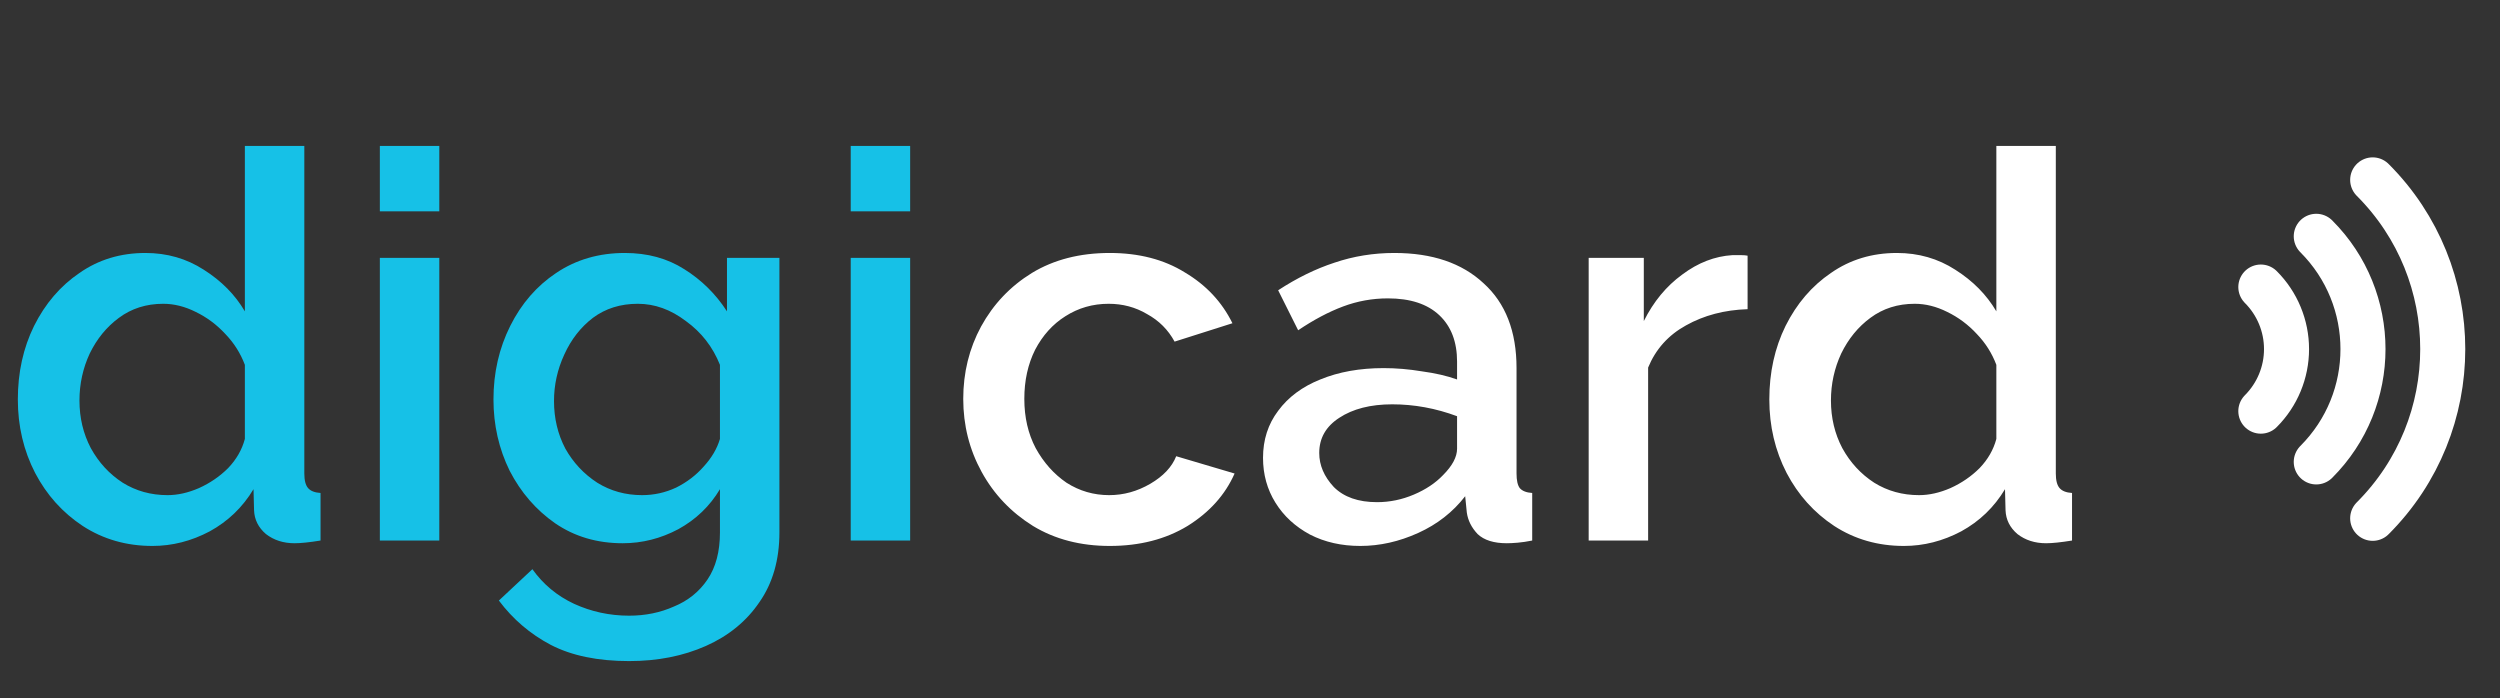
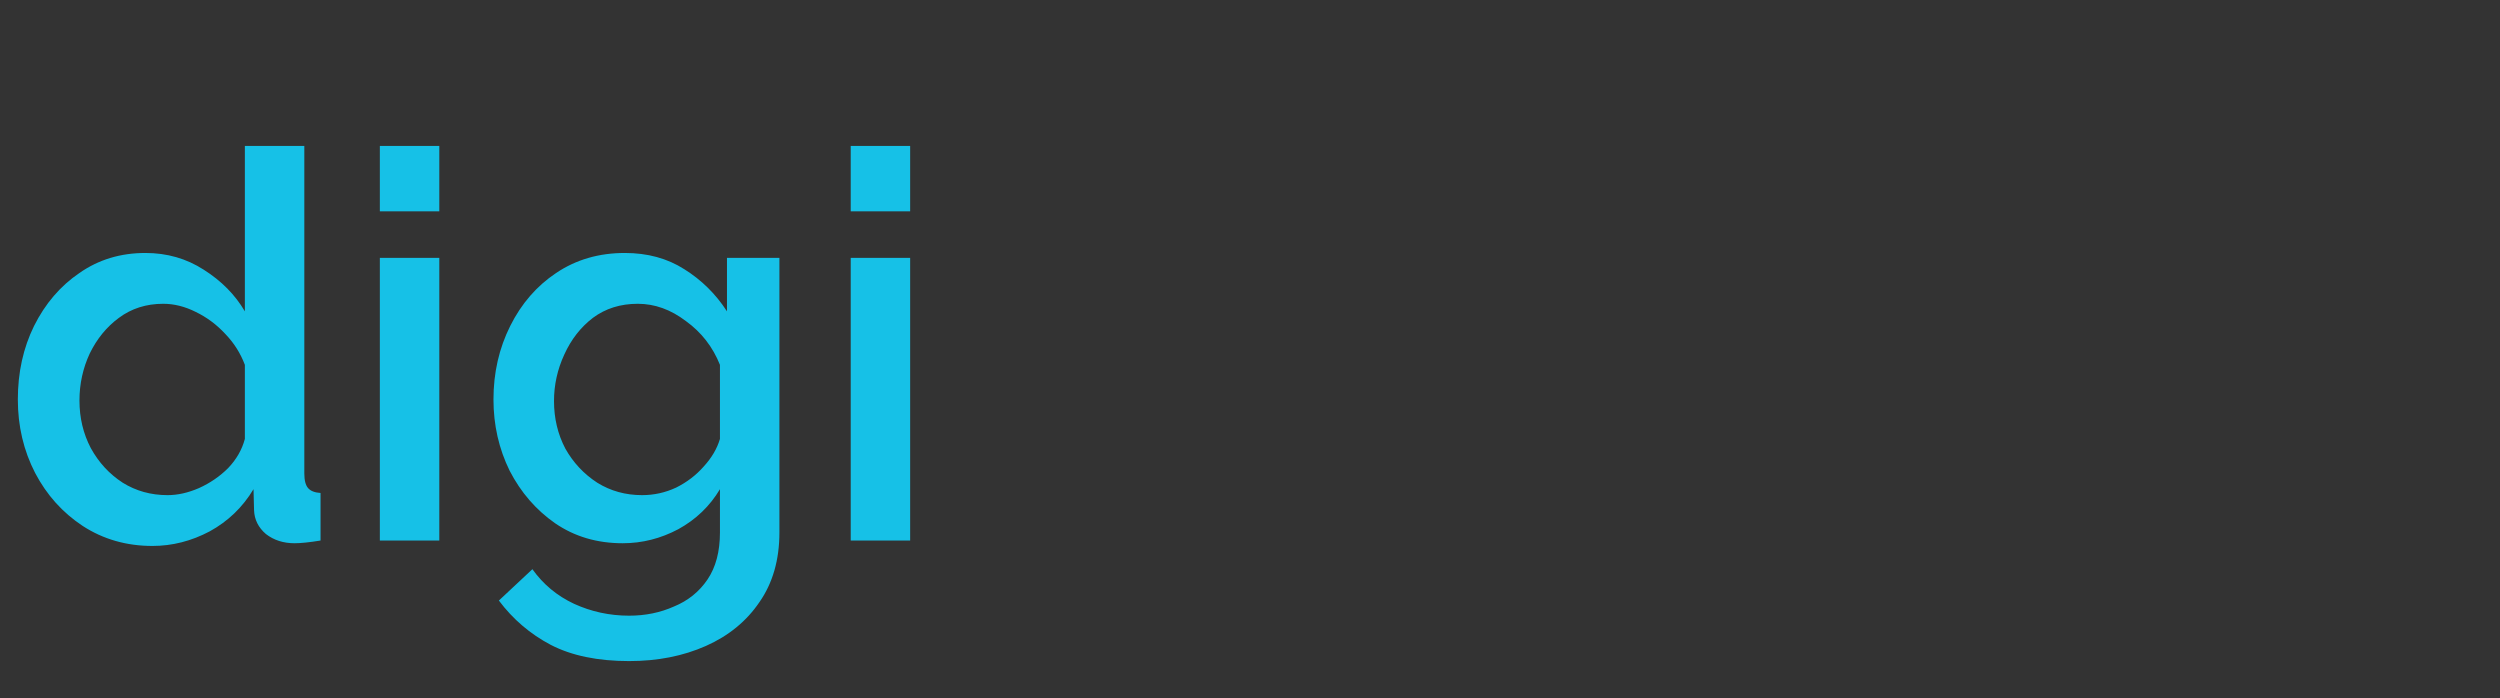
<svg xmlns="http://www.w3.org/2000/svg" width="111" height="31" viewBox="0 0 111 31" fill="none">
  <rect x="0" y="0" width="111" height="31" fill="#333333" stroke="none" />
  <path d="M0.792 17.736C0.792 16.536 1.032 15.448 1.512 14.472C2.008 13.48 2.68 12.696 3.528 12.12C4.376 11.528 5.352 11.232 6.456 11.232C7.416 11.232 8.28 11.48 9.048 11.976C9.832 12.472 10.44 13.088 10.872 13.824V6.48H13.512V21.024C13.512 21.328 13.568 21.544 13.68 21.672C13.792 21.8 13.976 21.872 14.232 21.888V24C13.736 24.08 13.352 24.12 13.08 24.12C12.584 24.12 12.16 23.984 11.808 23.712C11.472 23.424 11.296 23.072 11.28 22.656L11.256 21.72C10.776 22.52 10.128 23.144 9.312 23.592C8.496 24.024 7.648 24.24 6.768 24.24C5.616 24.24 4.584 23.944 3.672 23.352C2.776 22.76 2.072 21.976 1.56 21C1.048 20.008 0.792 18.92 0.792 17.736ZM10.872 19.488V16.2C10.68 15.688 10.392 15.232 10.008 14.832C9.624 14.416 9.184 14.088 8.688 13.848C8.208 13.608 7.728 13.488 7.248 13.488C6.496 13.488 5.84 13.696 5.28 14.112C4.736 14.512 4.304 15.04 3.984 15.696C3.68 16.352 3.528 17.048 3.528 17.784C3.528 18.552 3.696 19.256 4.032 19.896C4.384 20.536 4.856 21.048 5.448 21.432C6.04 21.8 6.704 21.984 7.44 21.984C7.888 21.984 8.352 21.88 8.832 21.672C9.328 21.448 9.76 21.152 10.128 20.784C10.496 20.4 10.744 19.968 10.872 19.488ZM16.865 9.384V6.48H19.505V9.384H16.865ZM16.865 24V11.448H19.505V24H16.865ZM27.646 24.12C26.51 24.12 25.51 23.824 24.646 23.232C23.798 22.64 23.126 21.864 22.63 20.904C22.15 19.928 21.91 18.872 21.91 17.736C21.91 16.552 22.158 15.464 22.654 14.472C23.15 13.48 23.83 12.696 24.694 12.12C25.574 11.528 26.59 11.232 27.742 11.232C28.75 11.232 29.63 11.472 30.382 11.952C31.15 12.432 31.782 13.056 32.278 13.824V11.448H34.606V23.64C34.606 24.856 34.31 25.888 33.718 26.736C33.142 27.584 32.35 28.232 31.342 28.68C30.334 29.128 29.198 29.352 27.934 29.352C26.542 29.352 25.382 29.112 24.454 28.632C23.542 28.152 22.774 27.496 22.15 26.664L23.638 25.272C24.118 25.944 24.734 26.456 25.486 26.808C26.254 27.16 27.07 27.336 27.934 27.336C28.654 27.336 29.318 27.2 29.926 26.928C30.55 26.672 31.046 26.272 31.414 25.728C31.782 25.184 31.966 24.488 31.966 23.64V21.72C31.518 22.472 30.902 23.064 30.118 23.496C29.334 23.912 28.51 24.12 27.646 24.12ZM28.51 21.984C29.038 21.984 29.542 21.872 30.022 21.648C30.502 21.408 30.91 21.096 31.246 20.712C31.598 20.328 31.838 19.92 31.966 19.488V16.2C31.646 15.4 31.142 14.752 30.454 14.256C29.782 13.744 29.07 13.488 28.318 13.488C27.55 13.488 26.886 13.696 26.326 14.112C25.782 14.528 25.358 15.072 25.054 15.744C24.75 16.4 24.598 17.088 24.598 17.808C24.598 18.576 24.766 19.28 25.102 19.92C25.454 20.544 25.926 21.048 26.518 21.432C27.11 21.8 27.774 21.984 28.51 21.984ZM37.772 9.384V6.48H40.411V9.384H37.772ZM37.772 24V11.448H40.411V24H37.772Z" fill="#16C1E7" />
-   <path d="M49.272 24.24C47.976 24.24 46.84 23.944 45.864 23.352C44.888 22.744 44.128 21.944 43.584 20.952C43.04 19.96 42.768 18.88 42.768 17.712C42.768 16.544 43.032 15.472 43.56 14.496C44.104 13.504 44.856 12.712 45.816 12.12C46.792 11.528 47.944 11.232 49.272 11.232C50.568 11.232 51.68 11.52 52.608 12.096C53.552 12.656 54.256 13.408 54.72 14.352L52.152 15.168C51.864 14.64 51.456 14.232 50.928 13.944C50.416 13.64 49.848 13.488 49.224 13.488C48.52 13.488 47.88 13.672 47.304 14.04C46.744 14.392 46.296 14.888 45.96 15.528C45.64 16.168 45.48 16.896 45.48 17.712C45.48 18.528 45.648 19.256 45.984 19.896C46.336 20.536 46.792 21.048 47.352 21.432C47.928 21.8 48.56 21.984 49.248 21.984C49.888 21.984 50.496 21.816 51.072 21.48C51.648 21.144 52.032 20.736 52.224 20.256L54.816 21.024C54.4 21.968 53.704 22.744 52.728 23.352C51.752 23.944 50.6 24.24 49.272 24.24ZM56.078 20.328C56.078 19.528 56.302 18.832 56.75 18.24C57.198 17.632 57.822 17.168 58.622 16.848C59.438 16.512 60.374 16.344 61.43 16.344C61.99 16.344 62.558 16.392 63.134 16.488C63.726 16.568 64.246 16.688 64.694 16.848V16.056C64.694 15.176 64.43 14.488 63.902 13.992C63.374 13.496 62.614 13.248 61.622 13.248C60.934 13.248 60.27 13.368 59.63 13.608C58.99 13.848 58.326 14.2 57.638 14.664L56.75 12.888C57.582 12.344 58.414 11.936 59.246 11.664C60.094 11.376 60.982 11.232 61.91 11.232C63.59 11.232 64.91 11.68 65.87 12.576C66.846 13.456 67.334 14.712 67.334 16.344V21.024C67.334 21.328 67.382 21.544 67.478 21.672C67.59 21.8 67.774 21.872 68.03 21.888V24C67.79 24.048 67.574 24.08 67.382 24.096C67.19 24.112 67.03 24.12 66.902 24.12C66.326 24.12 65.894 23.984 65.606 23.712C65.334 23.424 65.174 23.104 65.126 22.752L65.054 22.032C64.51 22.736 63.814 23.28 62.966 23.664C62.118 24.048 61.262 24.24 60.398 24.24C59.566 24.24 58.822 24.072 58.166 23.736C57.51 23.384 56.998 22.912 56.63 22.32C56.262 21.728 56.078 21.064 56.078 20.328ZM64.07 21.096C64.486 20.68 64.694 20.288 64.694 19.92V18.48C63.75 18.128 62.79 17.952 61.814 17.952C60.854 17.952 60.07 18.152 59.462 18.552C58.87 18.936 58.574 19.456 58.574 20.112C58.574 20.656 58.79 21.16 59.222 21.624C59.67 22.072 60.31 22.296 61.142 22.296C61.702 22.296 62.246 22.184 62.774 21.96C63.302 21.736 63.734 21.448 64.07 21.096ZM77.593 13.728C76.569 13.76 75.657 14 74.857 14.448C74.073 14.88 73.513 15.504 73.177 16.32V24H70.537V11.448H72.985V14.256C73.417 13.392 73.985 12.704 74.689 12.192C75.393 11.664 76.137 11.376 76.921 11.328C77.065 11.328 77.193 11.328 77.305 11.328C77.417 11.328 77.513 11.336 77.593 11.352V13.728ZM78.558 17.736C78.558 16.536 78.798 15.448 79.278 14.472C79.774 13.48 80.446 12.696 81.294 12.12C82.142 11.528 83.118 11.232 84.222 11.232C85.182 11.232 86.046 11.48 86.814 11.976C87.598 12.472 88.206 13.088 88.638 13.824V6.48H91.278V21.024C91.278 21.328 91.334 21.544 91.446 21.672C91.558 21.8 91.742 21.872 91.998 21.888V24C91.502 24.08 91.118 24.12 90.846 24.12C90.35 24.12 89.926 23.984 89.574 23.712C89.238 23.424 89.062 23.072 89.046 22.656L89.022 21.72C88.542 22.52 87.894 23.144 87.078 23.592C86.262 24.024 85.414 24.24 84.534 24.24C83.382 24.24 82.35 23.944 81.438 23.352C80.542 22.76 79.838 21.976 79.326 21C78.814 20.008 78.558 18.92 78.558 17.736ZM88.638 19.488V16.2C88.446 15.688 88.158 15.232 87.774 14.832C87.39 14.416 86.95 14.088 86.454 13.848C85.974 13.608 85.494 13.488 85.014 13.488C84.262 13.488 83.606 13.696 83.046 14.112C82.502 14.512 82.07 15.04 81.75 15.696C81.446 16.352 81.294 17.048 81.294 17.784C81.294 18.552 81.462 19.256 81.798 19.896C82.15 20.536 82.622 21.048 83.214 21.432C83.806 21.8 84.47 21.984 85.206 21.984C85.654 21.984 86.118 21.88 86.598 21.672C87.094 21.448 87.526 21.152 87.894 20.784C88.262 20.4 88.51 19.968 88.638 19.488Z" fill="white" />
-   <path d="M100.381 12.745C101.111 13.476 101.522 14.467 101.522 15.5C101.522 16.533 101.111 17.524 100.381 18.255M102.842 10.492C105.608 13.257 105.608 17.743 102.842 20.509M105.347 7.987C109.495 12.136 109.495 18.864 105.347 23.013" stroke="white" stroke-width="2" stroke-linecap="round" stroke-linejoin="round" />
</svg>